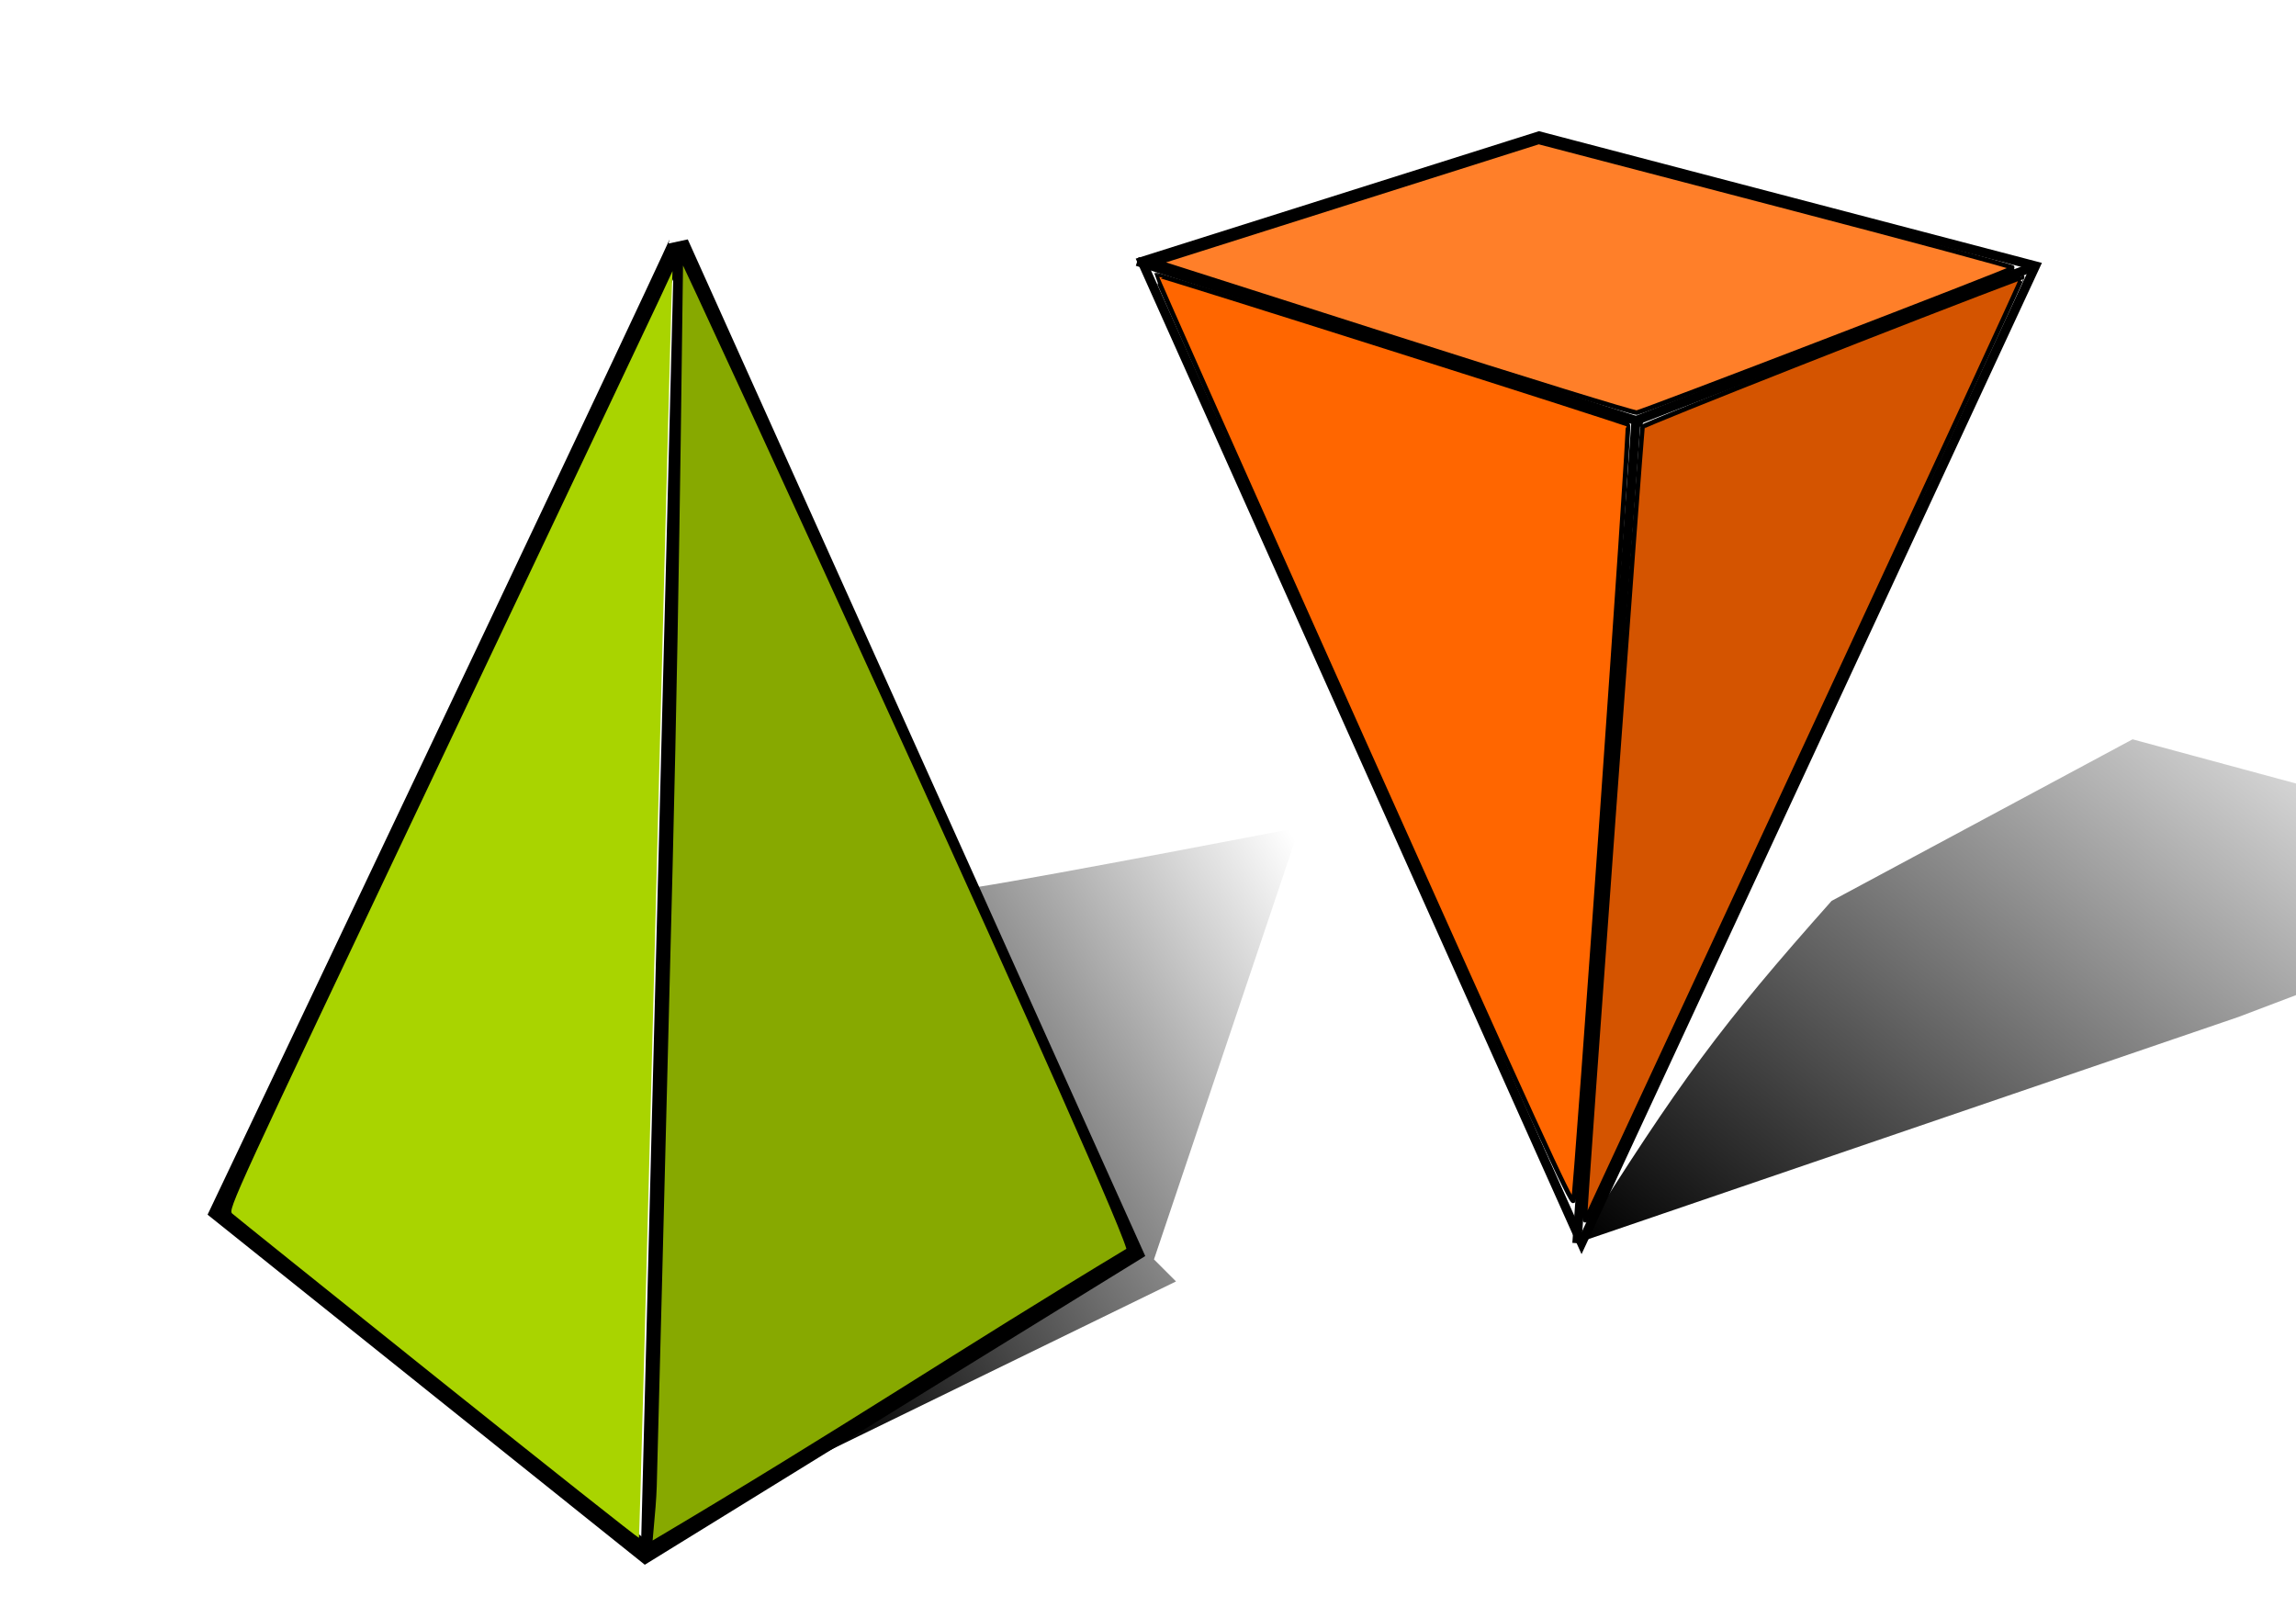
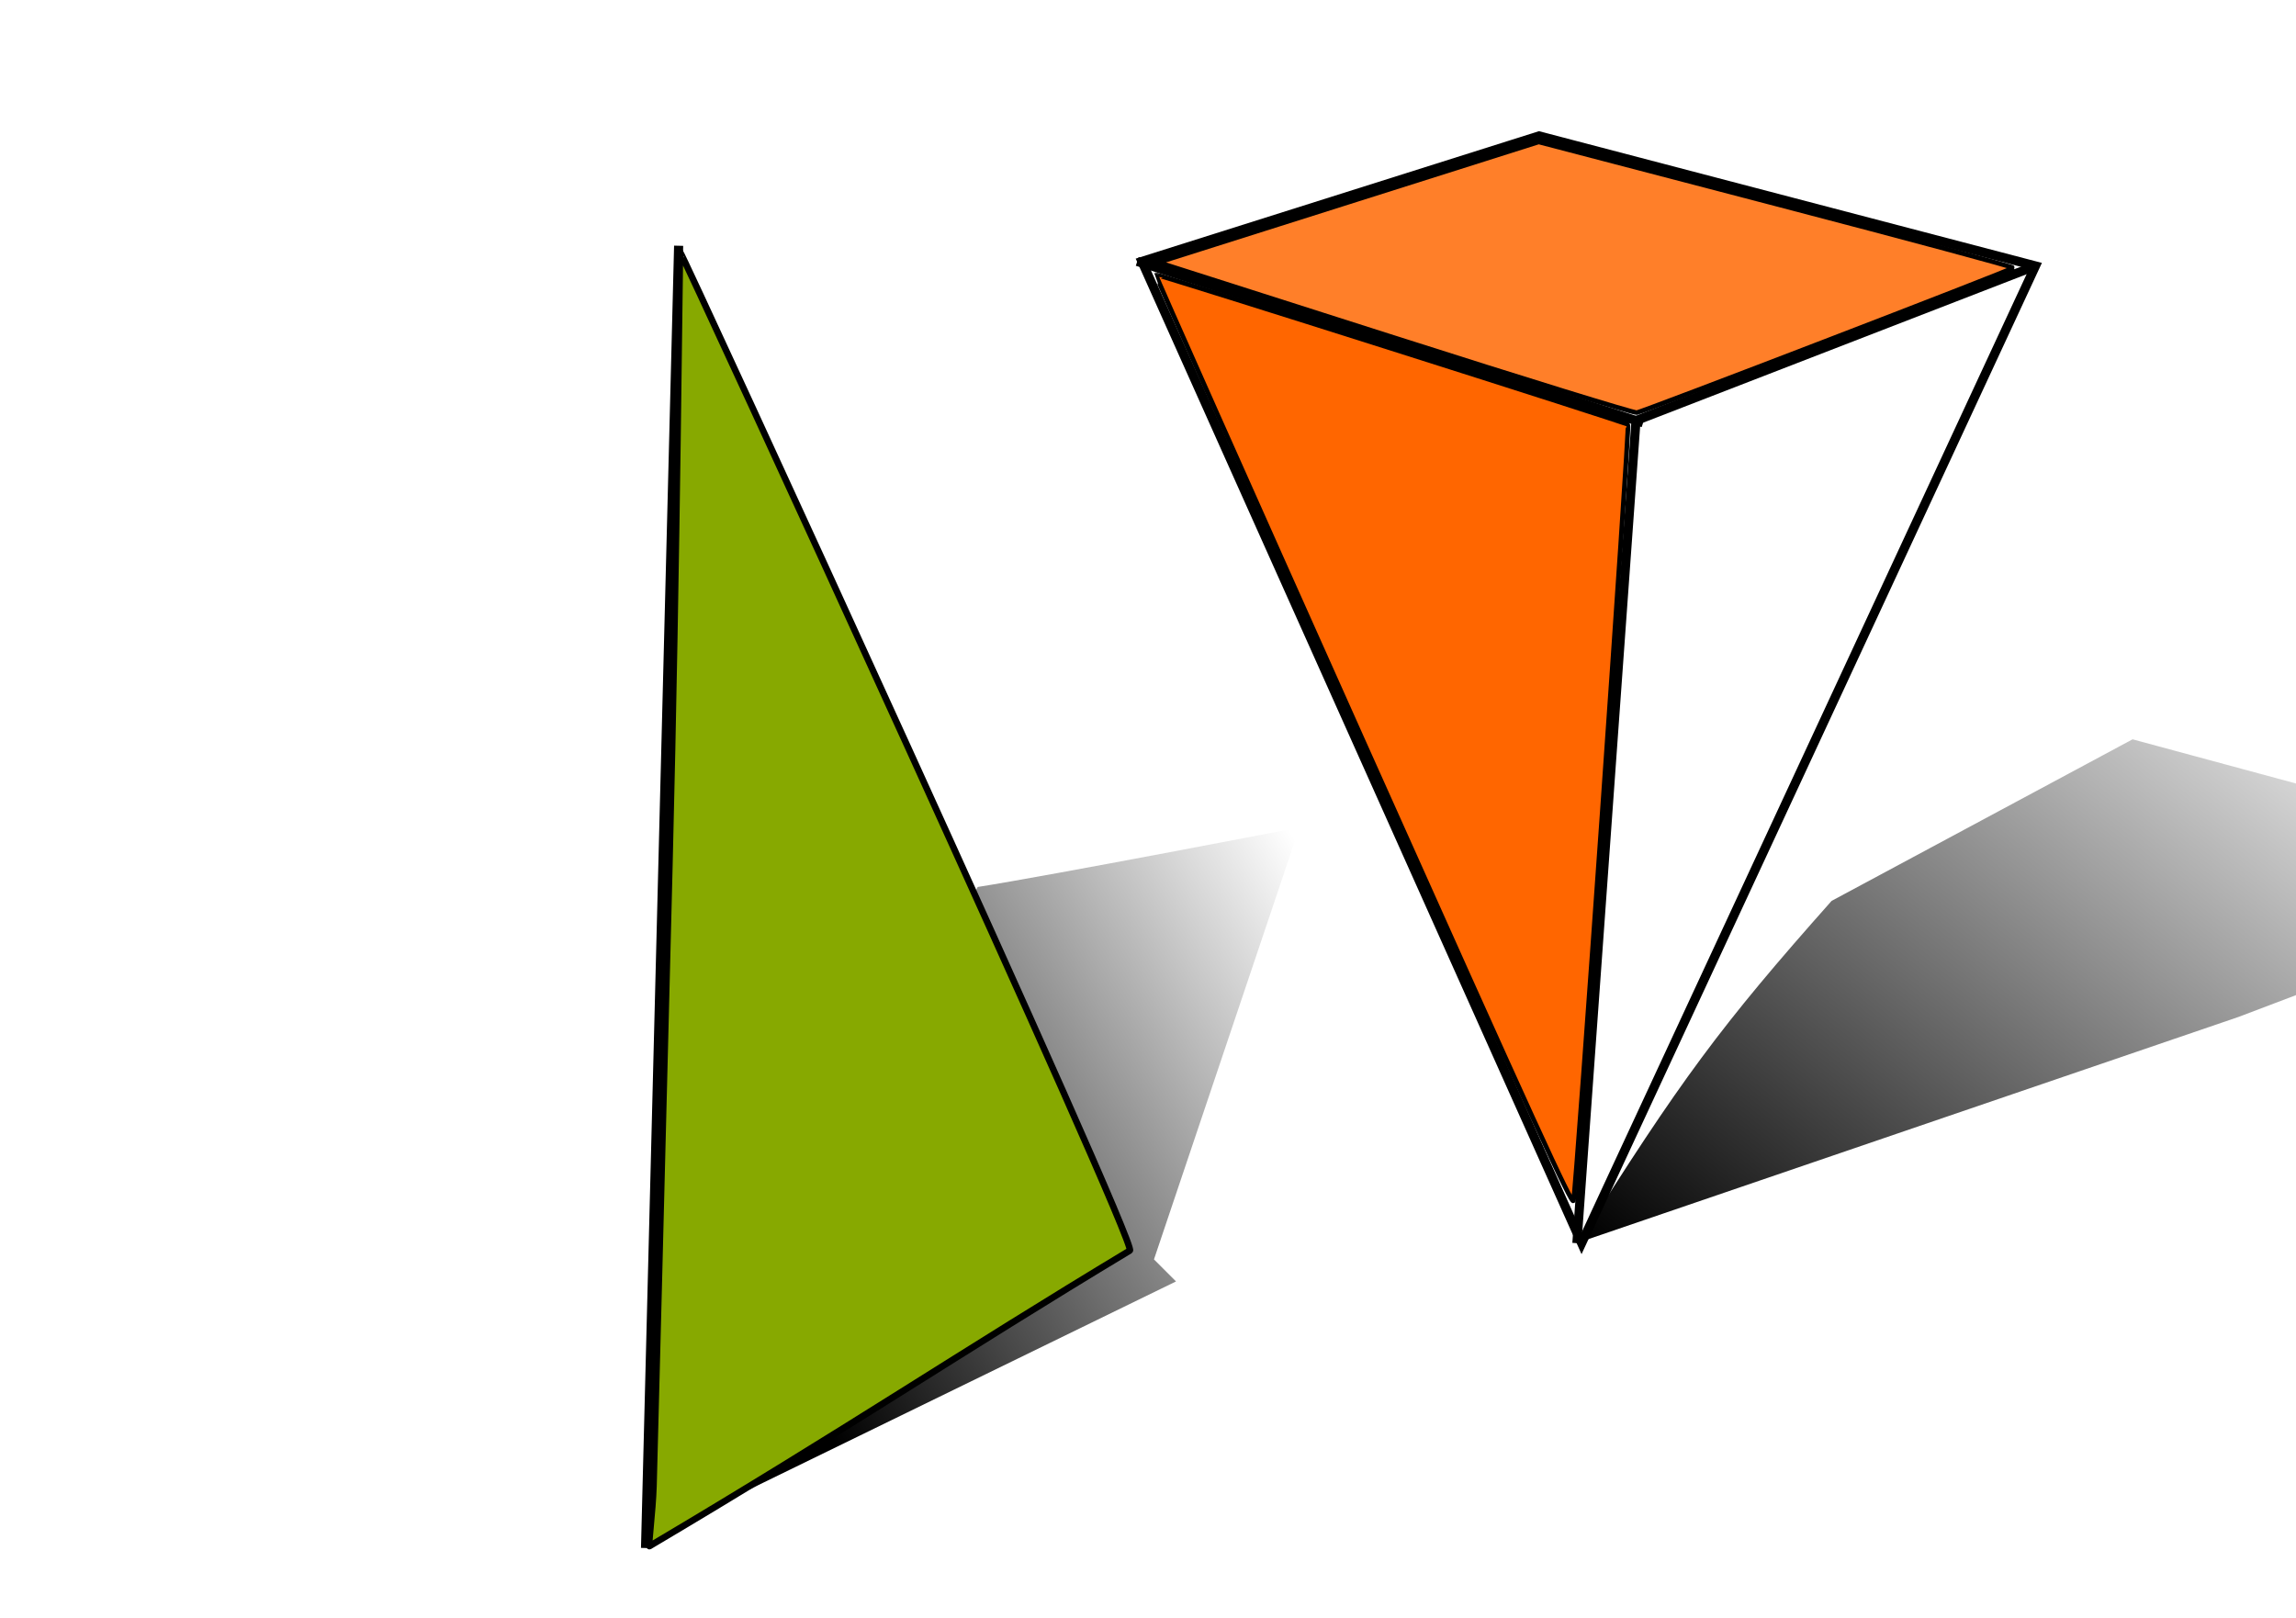
<svg xmlns="http://www.w3.org/2000/svg" xmlns:ns1="http://www.inkscape.org/namespaces/inkscape" xmlns:ns2="http://sodipodi.sourceforge.net/DTD/sodipodi-0.dtd" xmlns:xlink="http://www.w3.org/1999/xlink" width="372.047" height="262.205" id="svg2" version="1.1" ns1:version="0.48.3.1 r9886" ns2:docname="stabiili-labiili.svg">
  <defs id="defs4">
    <linearGradient ns1:collect="always" id="linearGradient3995">
      <stop style="stop-color:#000000;stop-opacity:1;" offset="0" id="stop3997" />
      <stop style="stop-color:#000000;stop-opacity:0;" offset="1" id="stop3999" />
    </linearGradient>
    <ns1:perspective ns2:type="inkscape:persp3d" ns1:vp_x="743.96161 : 707.56359 : 1" ns1:vp_y="0 : -1000 : 0" ns1:vp_z="-0.78082256 : 706.84266 : 1" ns1:persp3d-origin="372.04724 : 809.59463 : 1" id="perspective2985" />
    <linearGradient ns1:collect="always" xlink:href="#linearGradient3995" id="linearGradient4005" x1="115" y1="190.062" x2="212.857" y2="130.776" gradientUnits="userSpaceOnUse" gradientTransform="translate(-10.102,794.198)" />
    <linearGradient ns1:collect="always" xlink:href="#linearGradient3995" id="linearGradient4007" x1="274.142" y1="207.663" x2="371.204" y2="85.431" gradientUnits="userSpaceOnUse" gradientTransform="translate(-10.102,794.198)" />
    <filter ns1:collect="always" id="filter4057">
      <feGaussianBlur ns1:collect="always" stdDeviation="2.542" id="feGaussianBlur4059" />
    </filter>
    <filter ns1:collect="always" id="filter4061">
      <feGaussianBlur ns1:collect="always" stdDeviation="2.542" id="feGaussianBlur4063" />
    </filter>
    <linearGradient ns1:collect="always" xlink:href="#linearGradient3995" id="linearGradient4083" gradientUnits="userSpaceOnUse" gradientTransform="translate(-10.102,794.198)" x1="115" y1="190.062" x2="212.857" y2="130.776" />
    <linearGradient ns1:collect="always" xlink:href="#linearGradient3995" id="linearGradient4085" gradientUnits="userSpaceOnUse" gradientTransform="translate(-10.102,794.198)" x1="274.142" y1="207.663" x2="371.204" y2="85.431" />
  </defs>
  <ns2:namedview id="base" pagecolor="#ffffff" bordercolor="#666666" borderopacity="1.0" ns1:pageopacity="0.0" ns1:pageshadow="2" ns1:zoom="0.49497475" ns1:cx="176.56753" ns1:cy="324.5068" ns1:document-units="px" ns1:current-layer="layer1" showgrid="false" ns1:snap-bbox="true" ns1:snap-bbox-edge-midpoints="true" ns1:snap-global="false" ns1:window-width="1280" ns1:window-height="884" ns1:window-x="0" ns1:window-y="24" ns1:window-maximized="1" />
  <g ns1:label="Capa 1" ns1:groupmode="layer" id="layer1" style="display:inline" transform="translate(0,-790.157)">
    <g id="g4065" transform="translate(6.379,0)">
      <path ns2:nodetypes="cccccc" ns1:connector-curvature="0" id="path3142" d="m 152.041,933.903 c 11.429,-1.786 52.143,-9.643 52.143,-9.643 l -23.571,70 3.571,3.571 -86.429,42.143 0,0" style="fill:url(#linearGradient4083);fill-opacity:1;stroke:none;filter:url(#filter4057)" />
      <g transform="translate(-23.8,4.041)" id="g4079">
        <g id="g4070">
          <path ns1:connector-curvature="0" id="path3199" d="m 202.463,828.485 64.351,-20.342 0,0 80.439,21.069 0,0 -73.544,158.379 0,0 z" style="fill:none;stroke:#000000;stroke-width:1.477px;stroke-linecap:butt;stroke-linejoin:miter;stroke-opacity:1" />
          <path ns2:nodetypes="ccc" ns1:connector-curvature="0" id="path3203" d="m 272.943,987.59 9.576,-133.314 64.734,-25.065" style="fill:none;stroke:#000000;stroke-width:1.477px;stroke-linecap:butt;stroke-linejoin:miter;stroke-opacity:1" />
          <path ns1:connector-curvature="0" id="path3205" d="M 282.902,856.092 z" style="fill:none;stroke:#000000;stroke-width:1.477px;stroke-linecap:butt;stroke-linejoin:miter;stroke-opacity:1" />
          <path ns1:connector-curvature="0" id="path3207" d="M 283.668,854.639 201.697,828.485" style="fill:none;stroke:#000000;stroke-width:1.477px;stroke-linecap:butt;stroke-linejoin:miter;stroke-opacity:1" />
          <path ns1:connector-curvature="0" id="path3995" d="m 243.415,840.867 -38.279,-12.23 30.809,-9.759 30.809,-9.759 38.586,10.086 c 21.222,5.547 38.459,10.19 38.304,10.317 -0.576,0.471 -60.072,23.359 -60.994,23.465 -0.527,0.06 -18.183,-5.394 -39.236,-12.121 z" style="color:#000000;fill:#ff7f29;fill-opacity:1;fill-rule:nonzero;stroke:#000000;stroke-width:0.746;stroke-opacity:1;marker:none;visibility:visible;display:inline;overflow:visible;enable-background:accumulate" />
          <path ns1:connector-curvature="0" id="path3999" d="m 238.339,906.245 c -18.578,-41.503 -33.71,-75.525 -33.625,-75.605 0.175,-0.166 76.061,23.913 76.505,24.275 0.311,0.254 -8.388,124.112 -8.835,125.79 -0.22,0.826 -6.11,-12.056 -34.045,-74.46 l 0,0 z" style="color:#000000;fill:#ff6600;fill-opacity:1;fill-rule:nonzero;stroke:#000000;stroke-width:0.746;stroke-opacity:1;marker:none;visibility:visible;display:inline;overflow:visible;enable-background:accumulate" />
-           <path ns1:connector-curvature="0" id="path4001" d="m 274.253,983.338 c -0.045,-1.719 9.13,-127.555 9.337,-128.047 0.163,-0.39 45.107,-18.12 61.505,-24.263 0.157,-0.059 -15.568,34.024 -34.944,75.739 -19.377,41.715 -35.376,76.173 -35.554,76.572 -0.324,0.727 -0.324,0.727 -0.343,0 z" style="color:#000000;fill:#d45400;fill-opacity:1;fill-rule:nonzero;stroke:#000000;stroke-width:0.746;stroke-opacity:1;marker:none;visibility:visible;display:inline;overflow:visible;enable-background:accumulate" />
        </g>
        <g id="g4064">
-           <path ns1:connector-curvature="0" id="path3197" d="M 53.078,982.505 C 127.388,826.305 127.388,825.579 127.388,825.579 l 73.544,163.464 0,0 -78.906,48.676 z" style="fill:none;stroke:#000000;stroke-width:3.25;stroke-linecap:butt;stroke-linejoin:miter;stroke-miterlimit:4;stroke-opacity:1;stroke-dasharray:none" />
          <path ns2:nodetypes="cc" ns1:connector-curvature="0" id="path3201" d="m 122.025,1036.993 5.363,-211.051" style="fill:none;stroke:#000000;stroke-width:1.477px;stroke-linecap:butt;stroke-linejoin:miter;stroke-opacity:1" />
-           <path ns1:connector-curvature="0" id="path3223" d="M 88.287,1009.473 C 70.405,995.162 55.45,983.155 55.052,982.791 54.346,982.144 55.128,980.444 88.249,910.628 106.905,871.302 123.12,837.085 124.282,834.591 l 2.113,-4.536 -0.194,5.444 c -0.107,2.994 -1.296,49.151 -2.642,102.571 -1.347,53.42 -2.518,97.194 -2.604,97.275 -0.086,0.081 -14.786,-11.561 -32.668,-25.872 l 0,0 z" style="color:#000000;fill:#a9d400;fill-opacity:1;fill-rule:nonzero;stroke:none;stroke-width:0.505;marker:none;visibility:visible;display:inline;overflow:visible;enable-background:accumulate" />
          <path ns2:nodetypes="sscscs" ns1:connector-curvature="0" id="path4005" d="m 123.315,1026.973 c 0.126,-4.177 1.284,-49.395 2.573,-100.484 1.289,-51.09 1.625,-99.401 1.74,-99.51 0.216,-0.205 74.281,160.958 72.874,161.805 -27.559,16.59 -45.91,28.989 -77.841,47.909 -0.24,0.079 0.528,-5.543 0.654,-9.719 z" style="color:#000000;fill:#87a900;fill-opacity:1;fill-rule:nonzero;stroke:#000000;stroke-width:1.055;stroke-linecap:square;stroke-linejoin:miter;stroke-miterlimit:4;stroke-opacity:1;stroke-dasharray:none;marker:none;visibility:visible;display:inline;overflow:visible;enable-background:accumulate" />
        </g>
      </g>
      <path ns2:nodetypes="ccccccc" ns1:connector-curvature="0" id="path3213" d="m 249.393,991.525 c 16.419,-26.171 23.077,-35.179 41.025,-55.368 l 48.766,-26.183 79.286,21.429 0,0 -62.143,23.571 z" style="fill:url(#linearGradient4085);fill-opacity:1;stroke:none;filter:url(#filter4061)" />
    </g>
  </g>
</svg>